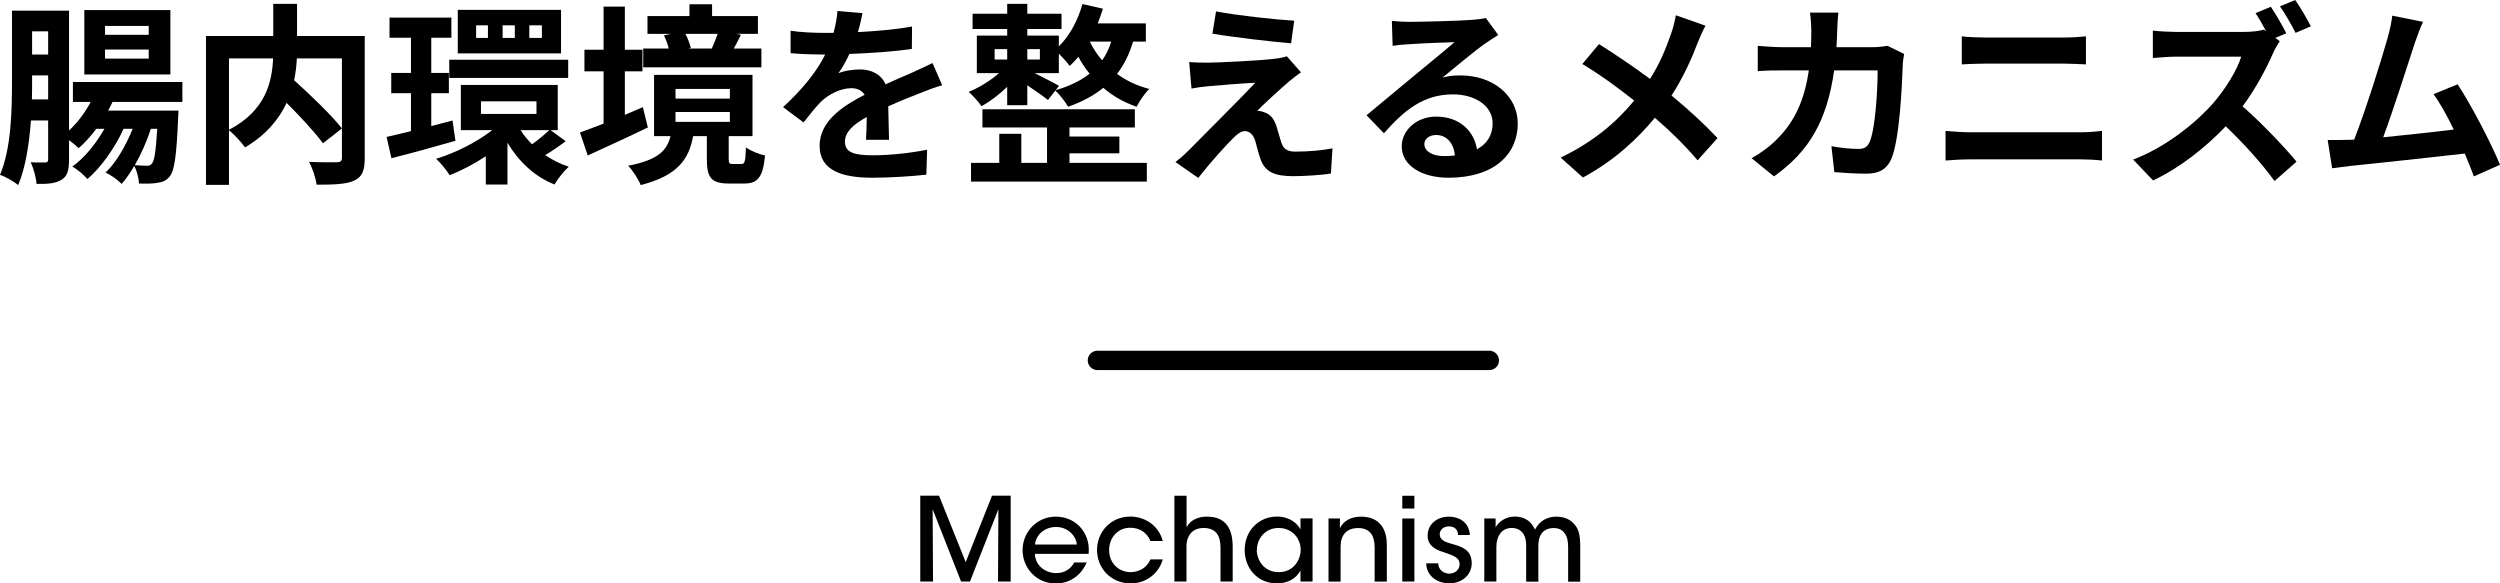
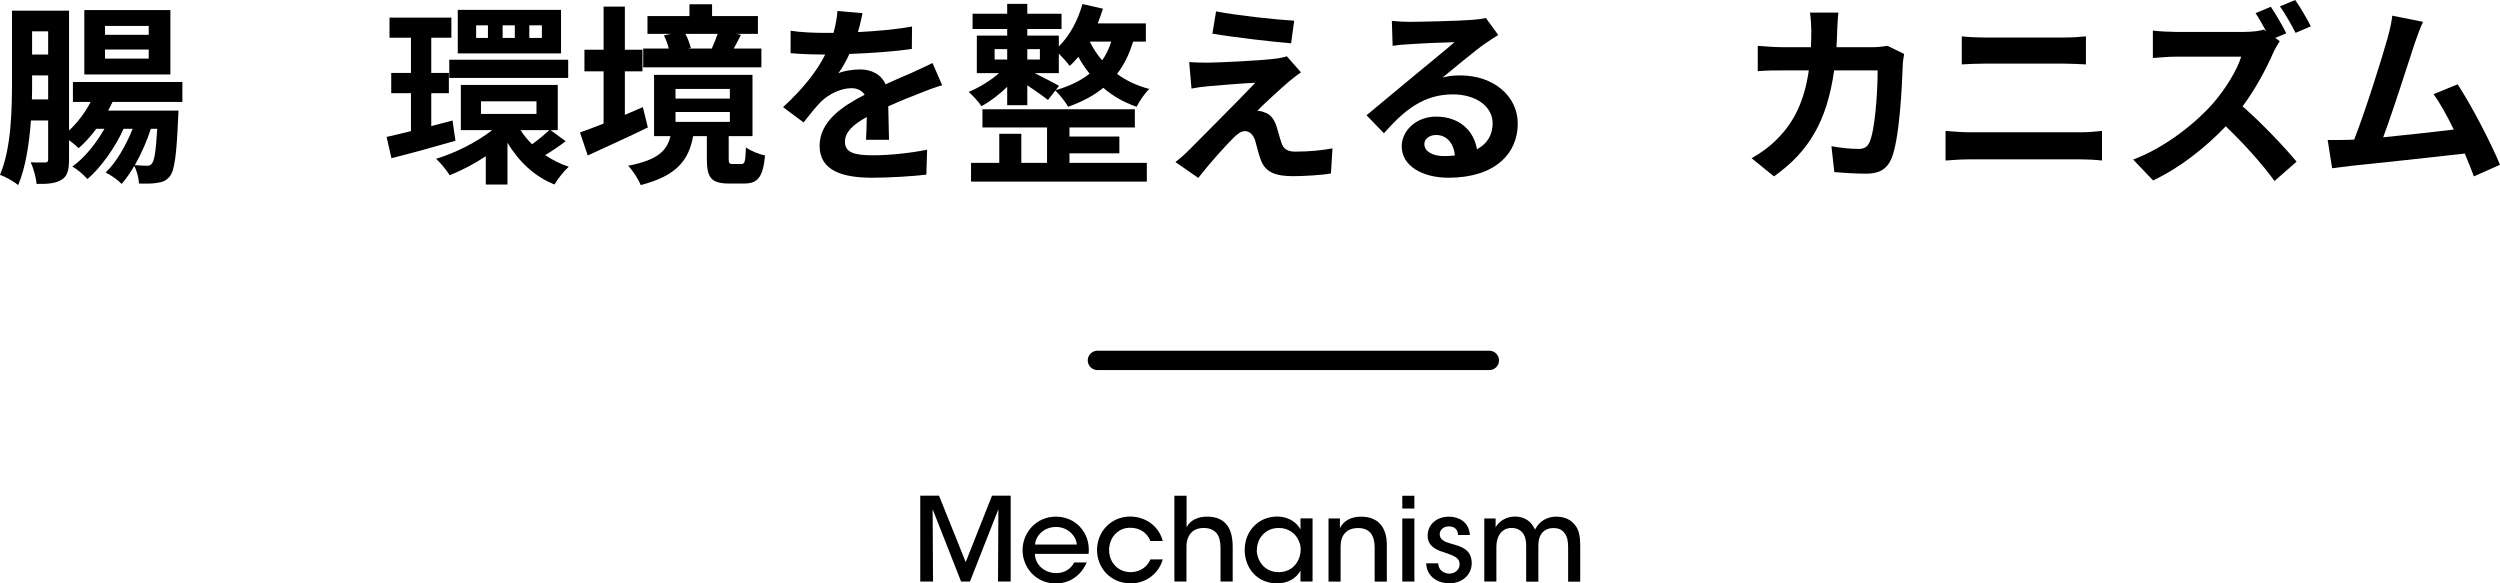
<svg xmlns="http://www.w3.org/2000/svg" id="_イヤー_2" viewBox="0 0 258.54 60.33">
  <defs>
    <style>.cls-1{fill:none;stroke:#000;stroke-linecap:round;stroke-miterlimit:10;stroke-width:2px;}</style>
  </defs>
  <g id="img">
    <g>
      <path d="M11.64,10.54c-.14,.3-.3,.6-.46,.9h7.28s-.02,.54-.04,.8c-.16,3.86-.38,5.44-.88,6.02-.34,.42-.74,.58-1.24,.64-.44,.1-1.16,.1-1.92,.08-.04-.56-.22-1.32-.5-1.82-.4,.72-.86,1.36-1.3,1.86-.4-.42-1.08-.9-1.66-1.18,1.08-1,2.12-2.82,2.8-4.52h-.94c-.84,1.88-2.34,4.02-3.74,5.2-.38-.44-1-.98-1.56-1.3,1.22-.84,2.46-2.38,3.32-3.9h-.84c-.58,.78-1.2,1.46-1.82,2-.22-.22-.62-.54-1-.82v2c0,1.04-.16,1.72-.76,2.08-.6,.38-1.4,.46-2.6,.44-.04-.6-.32-1.64-.6-2.24,.64,.04,1.3,.02,1.5,.02,.22,0,.3-.08,.3-.32v-4.02h-1.78c-.18,2.38-.54,4.84-1.32,6.68-.42-.36-1.34-.88-1.88-1.06,1.18-2.76,1.24-6.78,1.24-9.72V1.1H7.14V13.5c.88-.82,1.66-1.86,2.24-2.96h-1.84v-2.06h11.32v2.06h-7.22Zm-6.66-.26v-2.48h-1.66v.54c0,.6,0,1.26-.02,1.94h1.68ZM3.32,3.24v2.4h1.66V3.24h-1.66Zm14.3,4.46H8.72V1.04h8.9V7.7Zm-2.24-5.02h-4.52v.92h4.52v-.92Zm0,2.44h-4.52v.94h4.52v-.94Zm.22,8.2c-.38,1.2-.98,2.58-1.66,3.76,.54,.04,1,.06,1.24,.06s.4-.04,.54-.24c.24-.28,.4-1.22,.54-3.58h-.66Z" />
-       <path d="M37.72,16.36c0,1.28-.26,1.94-1.1,2.32-.82,.38-2.1,.42-3.88,.42-.08-.68-.44-1.74-.78-2.36,1.18,.06,2.52,.04,2.9,.04,.38-.02,.5-.12,.5-.48V6.04h-4.66c-.04,.74-.12,1.48-.28,2.26,1.7,1.54,3.86,3.6,4.94,4.98l-1.96,1.54c-.8-1.1-2.3-2.72-3.76-4.18-.78,1.68-2.12,3.32-4.3,4.6-.34-.48-1.08-1.32-1.66-1.76v5.64h-2.38V3.72h6.96V.4h2.46V3.72h7v12.64Zm-14.04-2.94c3.78-1.96,4.46-4.92,4.56-7.38h-4.56v7.38Z" />
      <path d="M47.1,14.56c-2.28,.66-4.7,1.32-6.62,1.8l-.5-2.2c.72-.16,1.58-.36,2.52-.6v-3.92h-2.04v-2.1h2.04V3.9h-2.22V1.82h6.4V3.9h-2.08v3.64h1.82v2.1h-1.82v3.4l2.2-.58,.3,2.1Zm11.4,.04c-.7,.54-1.48,1.06-2.12,1.44,.74,.5,1.56,.92,2.44,1.2-.48,.42-1.14,1.26-1.48,1.84-2.06-.82-3.7-2.38-4.86-4.32v4.32h-2.24v-2.92c-1.22,.8-2.52,1.48-3.74,1.96-.3-.5-.94-1.28-1.4-1.7,2-.6,4.2-1.72,5.8-2.96h-3.24v-4.68h10.02v4.68h-.74l1.56,1.14Zm-12.04-8.42h12.3v1.88h-12.3v-1.88Zm11.56-.66h-10.68V1.02h10.68V5.52Zm-7.56-2.9h-1.22v1.3h1.22v-1.3Zm-.72,9.16h5.74v-1.3h-5.74v1.3Zm3.5-9.16h-1.26v1.3h1.26v-1.3Zm.6,10.84c.32,.52,.72,1,1.18,1.46,.6-.42,1.32-1.02,1.78-1.46h-2.96Zm2.2-10.84h-1.3v1.3h1.3v-1.3Z" />
      <path d="M67,13.18c-2.1,1.02-4.4,2.06-6.22,2.9l-.8-2.38c.68-.24,1.52-.56,2.44-.92V7.38h-1.98v-2.24h1.98V.68h2.2V5.14h1.82v2.24h-1.82v4.5c.62-.26,1.24-.54,1.86-.8l.52,2.1Zm9.68,3.78c.32,0,.42-.2,.46-1.72,.44,.34,1.36,.72,1.98,.84-.22,2.3-.78,2.9-2.18,2.9h-1.56c-1.88,0-2.28-.66-2.28-2.56v-2.34h-1.42c-.44,2.4-1.6,4.08-5.42,5.06-.22-.58-.84-1.54-1.3-2,3.14-.6,4.02-1.6,4.38-3.06h-1.7V7.74h10.18v6.34h-2.46v2.32c0,.5,.06,.56,.42,.56h.9Zm2.06-10h-12.22v-1.94h2.64c-.1-.44-.3-.96-.5-1.36l.74-.16h-2.44V1.66h4.34V.44h2.34V1.66h4.74v1.84h-2.26l.5,.1c-.26,.54-.52,1.02-.74,1.42h2.86v1.94Zm-8.88,3.24h5.62v-1h-5.62v1Zm0,2.4h5.62v-1.02h-5.62v1.02Zm1.02-9.1c.26,.48,.46,1.04,.56,1.46l-.26,.06h2.54l-.1-.02c.2-.44,.44-1.02,.6-1.5h-3.34Z" />
      <path d="M89.56,14.46c.04-.58,.06-1.5,.08-2.36-1.46,.8-2.26,1.58-2.26,2.56,0,1.1,.94,1.4,2.88,1.4,1.68,0,3.88-.22,5.62-.58l-.08,2.58c-1.32,.16-3.74,.32-5.6,.32-3.1,0-5.44-.74-5.44-3.3s2.4-4.12,4.66-5.28c-.32-.5-.84-.68-1.38-.68-1.12,0-2.34,.64-3.1,1.36-.6,.6-1.16,1.32-1.84,2.18l-2.12-1.58c2.08-1.92,3.48-3.68,4.36-5.44h-.24c-.8,0-2.26-.04-3.34-.14V3.18c1,.16,2.48,.22,3.48,.22h.96c.24-.9,.38-1.7,.4-2.26l2.6,.22c-.1,.48-.24,1.16-.48,1.96,1.86-.1,3.86-.26,5.6-.58l-.02,2.32c-1.9,.28-4.34,.44-6.46,.52-.32,.7-.72,1.42-1.14,2,.52-.26,1.58-.4,2.24-.4,1.2,0,2.2,.52,2.64,1.54,1.02-.48,1.86-.82,2.68-1.18,.76-.34,1.46-.68,2.18-1.02l1,2.3c-.64,.16-1.68,.56-2.36,.84-.88,.34-2,.78-3.22,1.34,.02,1.1,.06,2.56,.08,3.46h-2.38Z" />
      <path d="M117.18,4.3c-.4,1.32-.94,2.42-1.66,3.34,.92,.68,2.02,1.22,3.34,1.56-.46,.42-1.04,1.28-1.32,1.84-1.34-.46-2.5-1.14-3.44-1.96-1,.82-2.22,1.46-3.64,1.96-.24-.46-.9-1.28-1.32-1.68l-.76,.98c-.48-.38-1.36-1-2.14-1.52v2.06h-2.08v-1.9c-.82,.8-1.8,1.54-2.66,2-.3-.46-.92-1.12-1.32-1.48,1.04-.42,2.26-1.16,3.14-1.94h-2.3V3.68h3.14v-.68h-3.58V1.42h3.58V.4h2.08V1.42h3.54v1.58h-3.54v.68h3.26v1.12c1.12-1.1,1.98-2.7,2.44-4.38l2.12,.48c-.16,.52-.34,1.02-.54,1.52h4.98v1.88h-1.32Zm-6.58,12.54h8v1.94h-18.18v-1.94h2.92v-3h2.28v3h2.66v-3.66h-6.68v-1.88h15.76v1.88h-6.76v.94h5.16v1.74h-5.16v.98Zm-7.74-10.68h1.3v-1.08h-1.3v1.08Zm3.38-1.08v1.08h1.3v-1.08h-1.3Zm2.94,4.24c1.4-.4,2.56-.96,3.5-1.7-.46-.56-.84-1.16-1.16-1.74-.3,.34-.58,.66-.9,.94-.22-.32-.7-.86-1.12-1.28v2.02h-2.5c.86,.44,2.12,1.08,2.52,1.32l-.34,.44Zm3.52-5.02c.32,.66,.74,1.32,1.28,1.94,.4-.56,.72-1.22,.94-1.94h-2.22Z" />
      <path d="M133.24,8.48c-.9,.78-2.76,2.48-3.22,2.98,.18,0,.54,.06,.74,.16,.58,.18,.94,.6,1.22,1.34,.18,.54,.36,1.3,.54,1.8,.18,.62,.62,.92,1.4,.92,1.52,0,2.88-.14,3.88-.34l-.16,2.6c-.82,.16-2.86,.28-3.88,.28-1.88,0-2.9-.4-3.38-1.7-.22-.58-.44-1.5-.58-2-.24-.7-.66-.96-1.06-.96s-.82,.32-1.28,.8c-.7,.7-2.18,2.3-3.54,4.04l-2.36-1.64c.36-.28,.86-.7,1.38-1.22,1.02-1.04,5.06-5.06,6.88-6.98-1.4,.06-3.76,.26-4.9,.36-.68,.06-1.28,.16-1.7,.24l-.24-2.74c.46,.04,1.18,.06,1.9,.06,.94,0,5.44-.2,7.08-.42,.36-.04,.9-.16,1.12-.24l1.46,1.66c-.52,.36-.94,.72-1.3,1Zm.6-6.34l-.32,2.34c-2.08-.18-5.78-.6-8.14-1l.38-2.3c2.22,.42,6.02,.84,8.08,.96Z" />
      <path d="M154.94,3.62c-.48,.3-.94,.6-1.38,.9-1.06,.74-3.14,2.5-4.38,3.5,.66-.18,1.22-.22,1.86-.22,3.36,0,5.92,2.1,5.92,4.98,0,3.12-2.38,5.6-7.16,5.6-2.76,0-4.84-1.26-4.84-3.24,0-1.6,1.46-3.08,3.56-3.08,2.44,0,3.92,1.5,4.22,3.38,1.08-.58,1.62-1.5,1.62-2.7,0-1.78-1.8-2.98-4.1-2.98-3.04,0-5.02,1.62-7.14,4.02l-1.8-1.86c1.4-1.14,3.78-3.16,4.96-4.12,1.1-.92,3.16-2.58,4.14-3.44-1.02,.02-3.74,.14-4.78,.22-.54,.02-1.16,.08-1.62,.16l-.08-2.58c.56,.06,1.24,.1,1.8,.1,1.04,0,5.28-.1,6.4-.2,.82-.06,1.28-.14,1.52-.2l1.28,1.76Zm-4.48,12.46c-.12-1.28-.86-2.12-1.94-2.12-.74,0-1.22,.44-1.22,.94,0,.74,.84,1.24,2,1.24,.42,0,.8-.02,1.16-.06Z" />
-       <path d="M176.38,2.66c-.26,.44-.64,1.32-.82,1.78-.6,1.6-1.5,3.6-2.7,5.44,1.76,1.44,3.42,2.98,4.76,4.4l-2.06,2.3c-1.4-1.64-2.82-3.02-4.42-4.4-1.76,2.12-4.06,4.34-7.44,6.18l-2.3-2.06c3.26-1.58,5.64-3.52,7.6-5.9-1.42-1.12-3.32-2.56-5.36-3.78l1.72-2.06c1.6,1,3.66,2.4,5.28,3.6,1.02-1.6,1.66-3.18,2.2-4.74,.18-.5,.38-1.32,.48-1.84l3.06,1.08Z" />
      <path d="M196.92,5.58c-.06,.34-.14,.84-.14,1.06-.08,2.16-.32,7.74-1.18,9.78-.44,1.02-1.2,1.54-2.58,1.54-1.14,0-2.34-.08-3.32-.16l-.3-2.68c.98,.18,2.02,.28,2.8,.28,.64,0,.92-.22,1.14-.7,.58-1.26,.84-5.26,.84-7.42h-4.5c-.74,5.28-2.64,8.42-6.22,10.96l-2.32-1.88c.84-.46,1.82-1.14,2.62-1.96,1.86-1.84,2.86-4.08,3.3-7.12h-2.64c-.68,0-1.78,0-2.64,.08v-2.62c.84,.08,1.88,.14,2.64,.14h2.86c.02-.56,.04-1.14,.04-1.74,0-.44-.06-1.36-.14-1.84h2.94c-.06,.46-.1,1.3-.12,1.78-.02,.62-.04,1.22-.08,1.8h3.76c.5,0,1.02-.06,1.52-.14l1.72,.84Z" />
      <path d="M201.2,13.54c.78,.06,1.72,.14,2.5,.14h11.48c.68,0,1.52-.06,2.2-.14v3.06c-.7-.08-1.6-.12-2.2-.12h-11.48c-.78,0-1.76,.06-2.5,.12v-3.06Zm1.68-9.78c.72,.08,1.66,.12,2.34,.12h8.28c.8,0,1.66-.06,2.22-.12v2.9c-.58-.02-1.52-.08-2.22-.08h-8.26c-.76,0-1.68,.04-2.36,.08V3.76Z" />
      <path d="M235.76,4.26c-.16,.24-.52,.84-.7,1.26-.68,1.56-1.8,3.68-3.14,5.48,1.98,1.72,4.4,4.28,5.58,5.72l-2.28,2c-1.3-1.8-3.16-3.86-5.04-5.66-2.12,2.22-4.78,4.32-7.52,5.6l-2.06-2.16c3.22-1.2,6.32-3.64,8.2-5.74,1.32-1.5,2.54-3.48,2.98-4.9h-6.78c-.84,0-1.94,.12-2.36,.14V3.16c.54,.08,1.76,.14,2.36,.14h7.06c.86,0,1.66-.1,2.06-.24l.24,.18c-.34-.64-.74-1.34-1.1-1.88l1.58-.66c.52,.76,1.26,2.06,1.6,2.74l-1.14,.48,.46,.34Zm1.64-.86c-.42-.82-1.08-2-1.62-2.74l1.58-.66c.54,.76,1.26,2.02,1.62,2.72l-1.58,.68Z" />
      <path d="M255.84,18.24c-.26-.68-.58-1.5-.94-2.36-3.26,.38-9.32,1.02-11.84,1.28-.5,.06-1.24,.16-1.88,.24l-.46-2.92c.68,0,1.54,0,2.2-.02l.54-.02c1.16-2.96,2.88-8.44,3.46-10.52,.28-1.02,.4-1.64,.48-2.3l3.18,.64c-.28,.6-.56,1.34-.86,2.22-.64,1.96-2.26,7.04-3.26,9.72,2.44-.24,5.28-.56,7.3-.8-.7-1.44-1.44-2.78-2.1-3.66l2.5-1.02c1.42,2.16,3.46,6.08,4.38,8.32l-2.7,1.2Z" />
    </g>
    <g>
      <path d="M95.17,60.14v-8.88h1.94l2.76,6.87,2.72-6.87h1.93v8.88h-1.31l.04-7.48-2.94,7.48h-.92l-2.94-7.48,.04,7.48h-1.32Z" />
      <path d="M107.02,57.28c.06,1.32,1.21,1.99,2.19,1.99,.88,0,1.52-.42,1.88-1.1h1.29c-.31,.72-.77,1.26-1.32,1.62-.55,.37-1.2,.55-1.86,.55-2.13,0-3.45-1.71-3.45-3.44,0-1.87,1.46-3.47,3.44-3.47,.94,0,1.79,.35,2.41,.96,.77,.78,1.09,1.8,.98,2.89h-5.58Zm4.34-.97c-.06-.86-.92-1.83-2.16-1.81-1.27,0-2.1,.92-2.16,1.81h4.32Z" />
      <path d="M120.25,57.85c-.4,1.42-1.68,2.48-3.31,2.48-2.13,0-3.49-1.64-3.49-3.45,0-1.93,1.48-3.46,3.43-3.46,1.56,0,2.96,.96,3.37,2.53h-1.28c-.34-.88-1.15-1.37-2.04-1.37-.66-.01-1.14,.2-1.59,.64-.38,.38-.64,1-.64,1.66,0,1.34,.98,2.29,2.23,2.29,1.09-.01,1.78-.67,2.04-1.32h1.28Z" />
      <path d="M121.46,51.27h1.25v3.26c.38-.77,1.27-1.12,2.12-1.1,1.02,0,1.67,.34,2.09,.91,.41,.56,.56,1.34,.56,2.24v3.56h-1.26v-3.5c0-.59-.11-1.1-.37-1.46-.29-.36-.72-.58-1.37-.58s-1.12,.25-1.38,.6c-.28,.35-.4,.82-.4,1.26v3.68h-1.25v-8.88Z" />
      <path d="M135.74,60.14h-1.25v-1.14c-.46,.88-1.39,1.33-2.42,1.33-2.1,0-3.35-1.63-3.35-3.45,0-1.99,1.45-3.46,3.35-3.46,1.29,0,2.12,.72,2.42,1.34v-1.15h1.25v6.52Zm-5.77-3.24c.01,.97,.7,2.27,2.28,2.27,1,0,1.7-.55,2.03-1.29,.14-.3,.22-.64,.23-.97s-.05-.67-.19-.97c-.31-.75-1.04-1.34-2.09-1.34-1.37,0-2.25,1.08-2.25,2.3h0Z" />
      <path d="M137.39,53.62h1.18v1.01c.31-.67,1.04-1.21,2.21-1.2,2.09,.02,2.64,1.54,2.64,2.89v3.83h-1.26v-3.54c0-1.18-.46-2.01-1.73-2-1.22,.01-1.79,.78-1.79,1.91v3.63h-1.25v-6.52Z" />
      <path d="M145.02,51.27h1.25v1.32h-1.25v-1.32Zm0,2.35h1.25v6.52h-1.25v-6.52Z" />
      <path d="M150.78,55.32c0-.5-.31-.89-.95-.88-.61,0-.95,.41-.94,.84,.02,.52,.49,.76,1.19,.95,1,.28,2.09,.56,2.12,1.97,.02,1.27-1.03,2.13-2.33,2.13-1.03,0-2.32-.59-2.38-2.07h1.24c.05,.79,.68,1.06,1.15,1.06,.6,0,1.07-.42,1.07-.97-.01-.65-.5-.86-1.67-1.25-.91-.28-1.63-.71-1.64-1.69,0-1.24,1.01-1.98,2.2-1.98,.9,0,2.07,.44,2.17,1.9h-1.24Z" />
      <path d="M153.49,53.62h1.18v.92c.28-.55,1.03-1.12,1.98-1.12,.6,0,1.22,.18,1.68,.7,.17,.17,.35,.52,.42,.64,.11-.19,.24-.42,.47-.65,.42-.42,1.02-.68,1.73-.68,.6,0,1.27,.17,1.75,.66,.58,.59,.72,1.21,.72,2.46v3.6h-1.25v-3.55c0-.54-.07-1.08-.36-1.45-.23-.34-.58-.54-1.16-.54-.55,0-1.02,.23-1.26,.62-.26,.41-.3,.77-.3,1.32v3.6h-1.26v-3.6c.01-.54-.05-.94-.26-1.3-.24-.38-.62-.64-1.23-.65-.59-.01-1.02,.28-1.24,.64-.24,.35-.35,.8-.35,1.33v3.57h-1.25v-6.52Z" />
    </g>
    <line class="cls-1" x1="113.49" y1="37.27" x2="154.02" y2="37.27" />
  </g>
</svg>